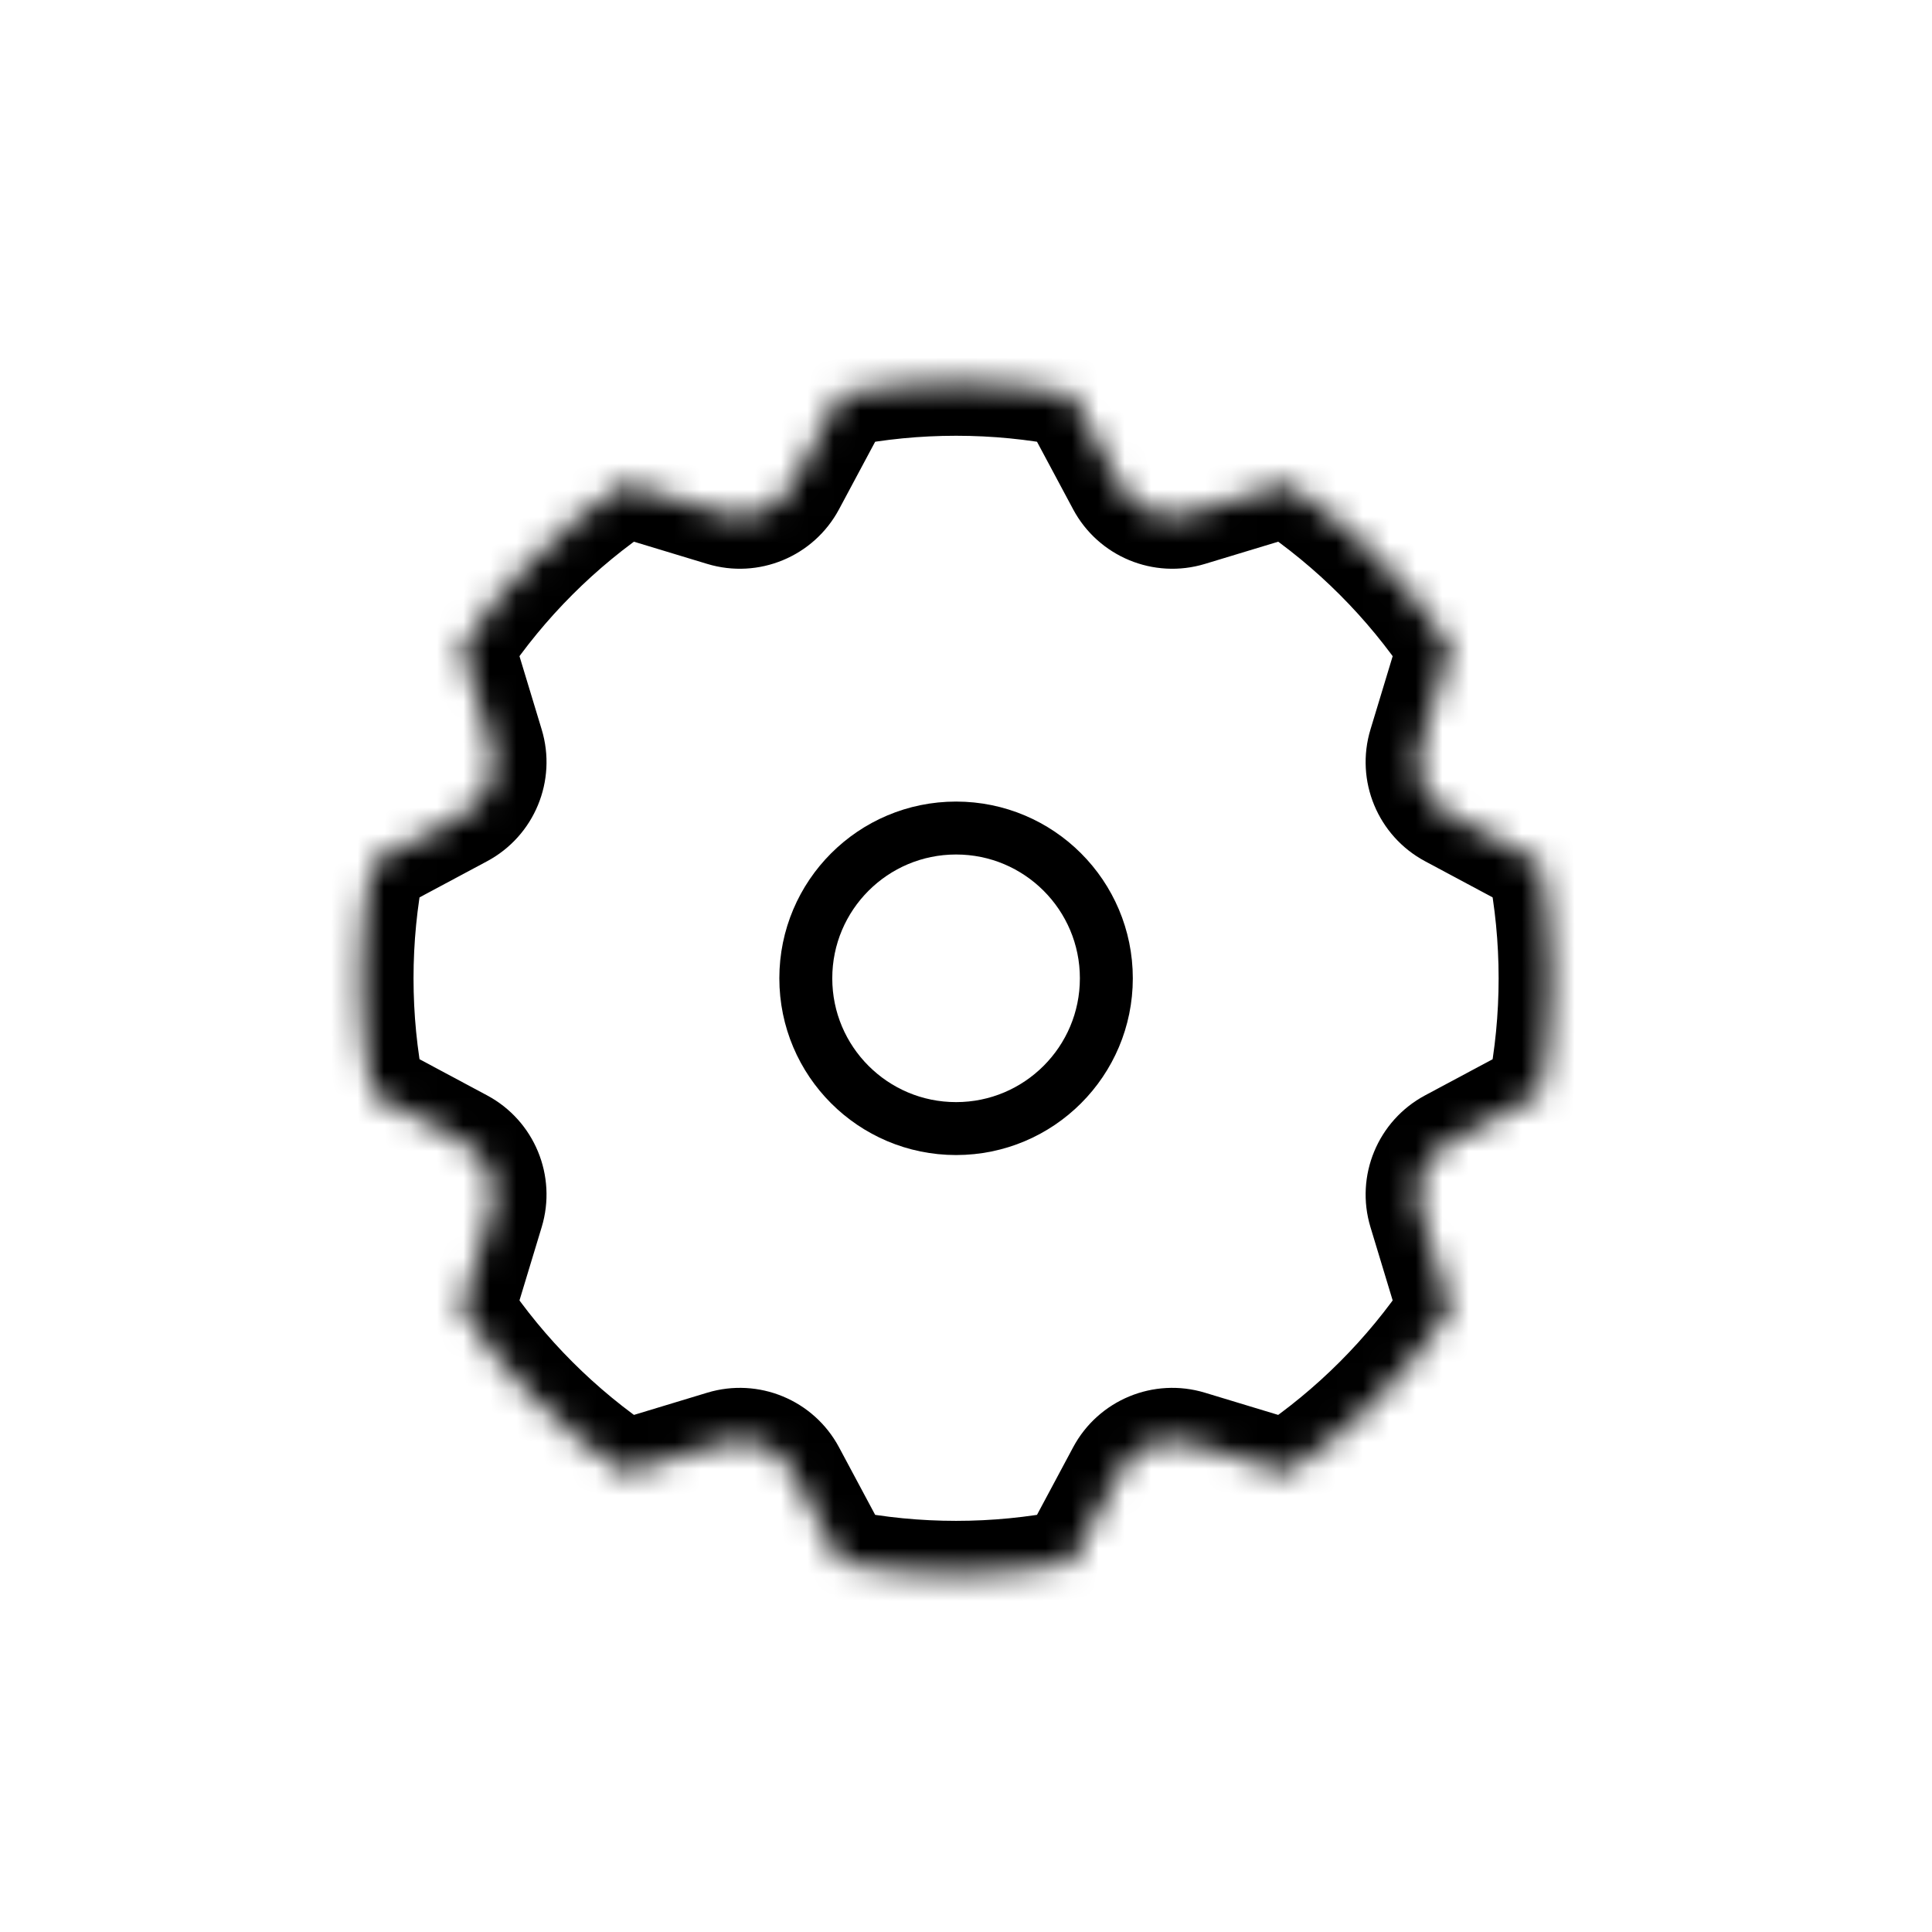
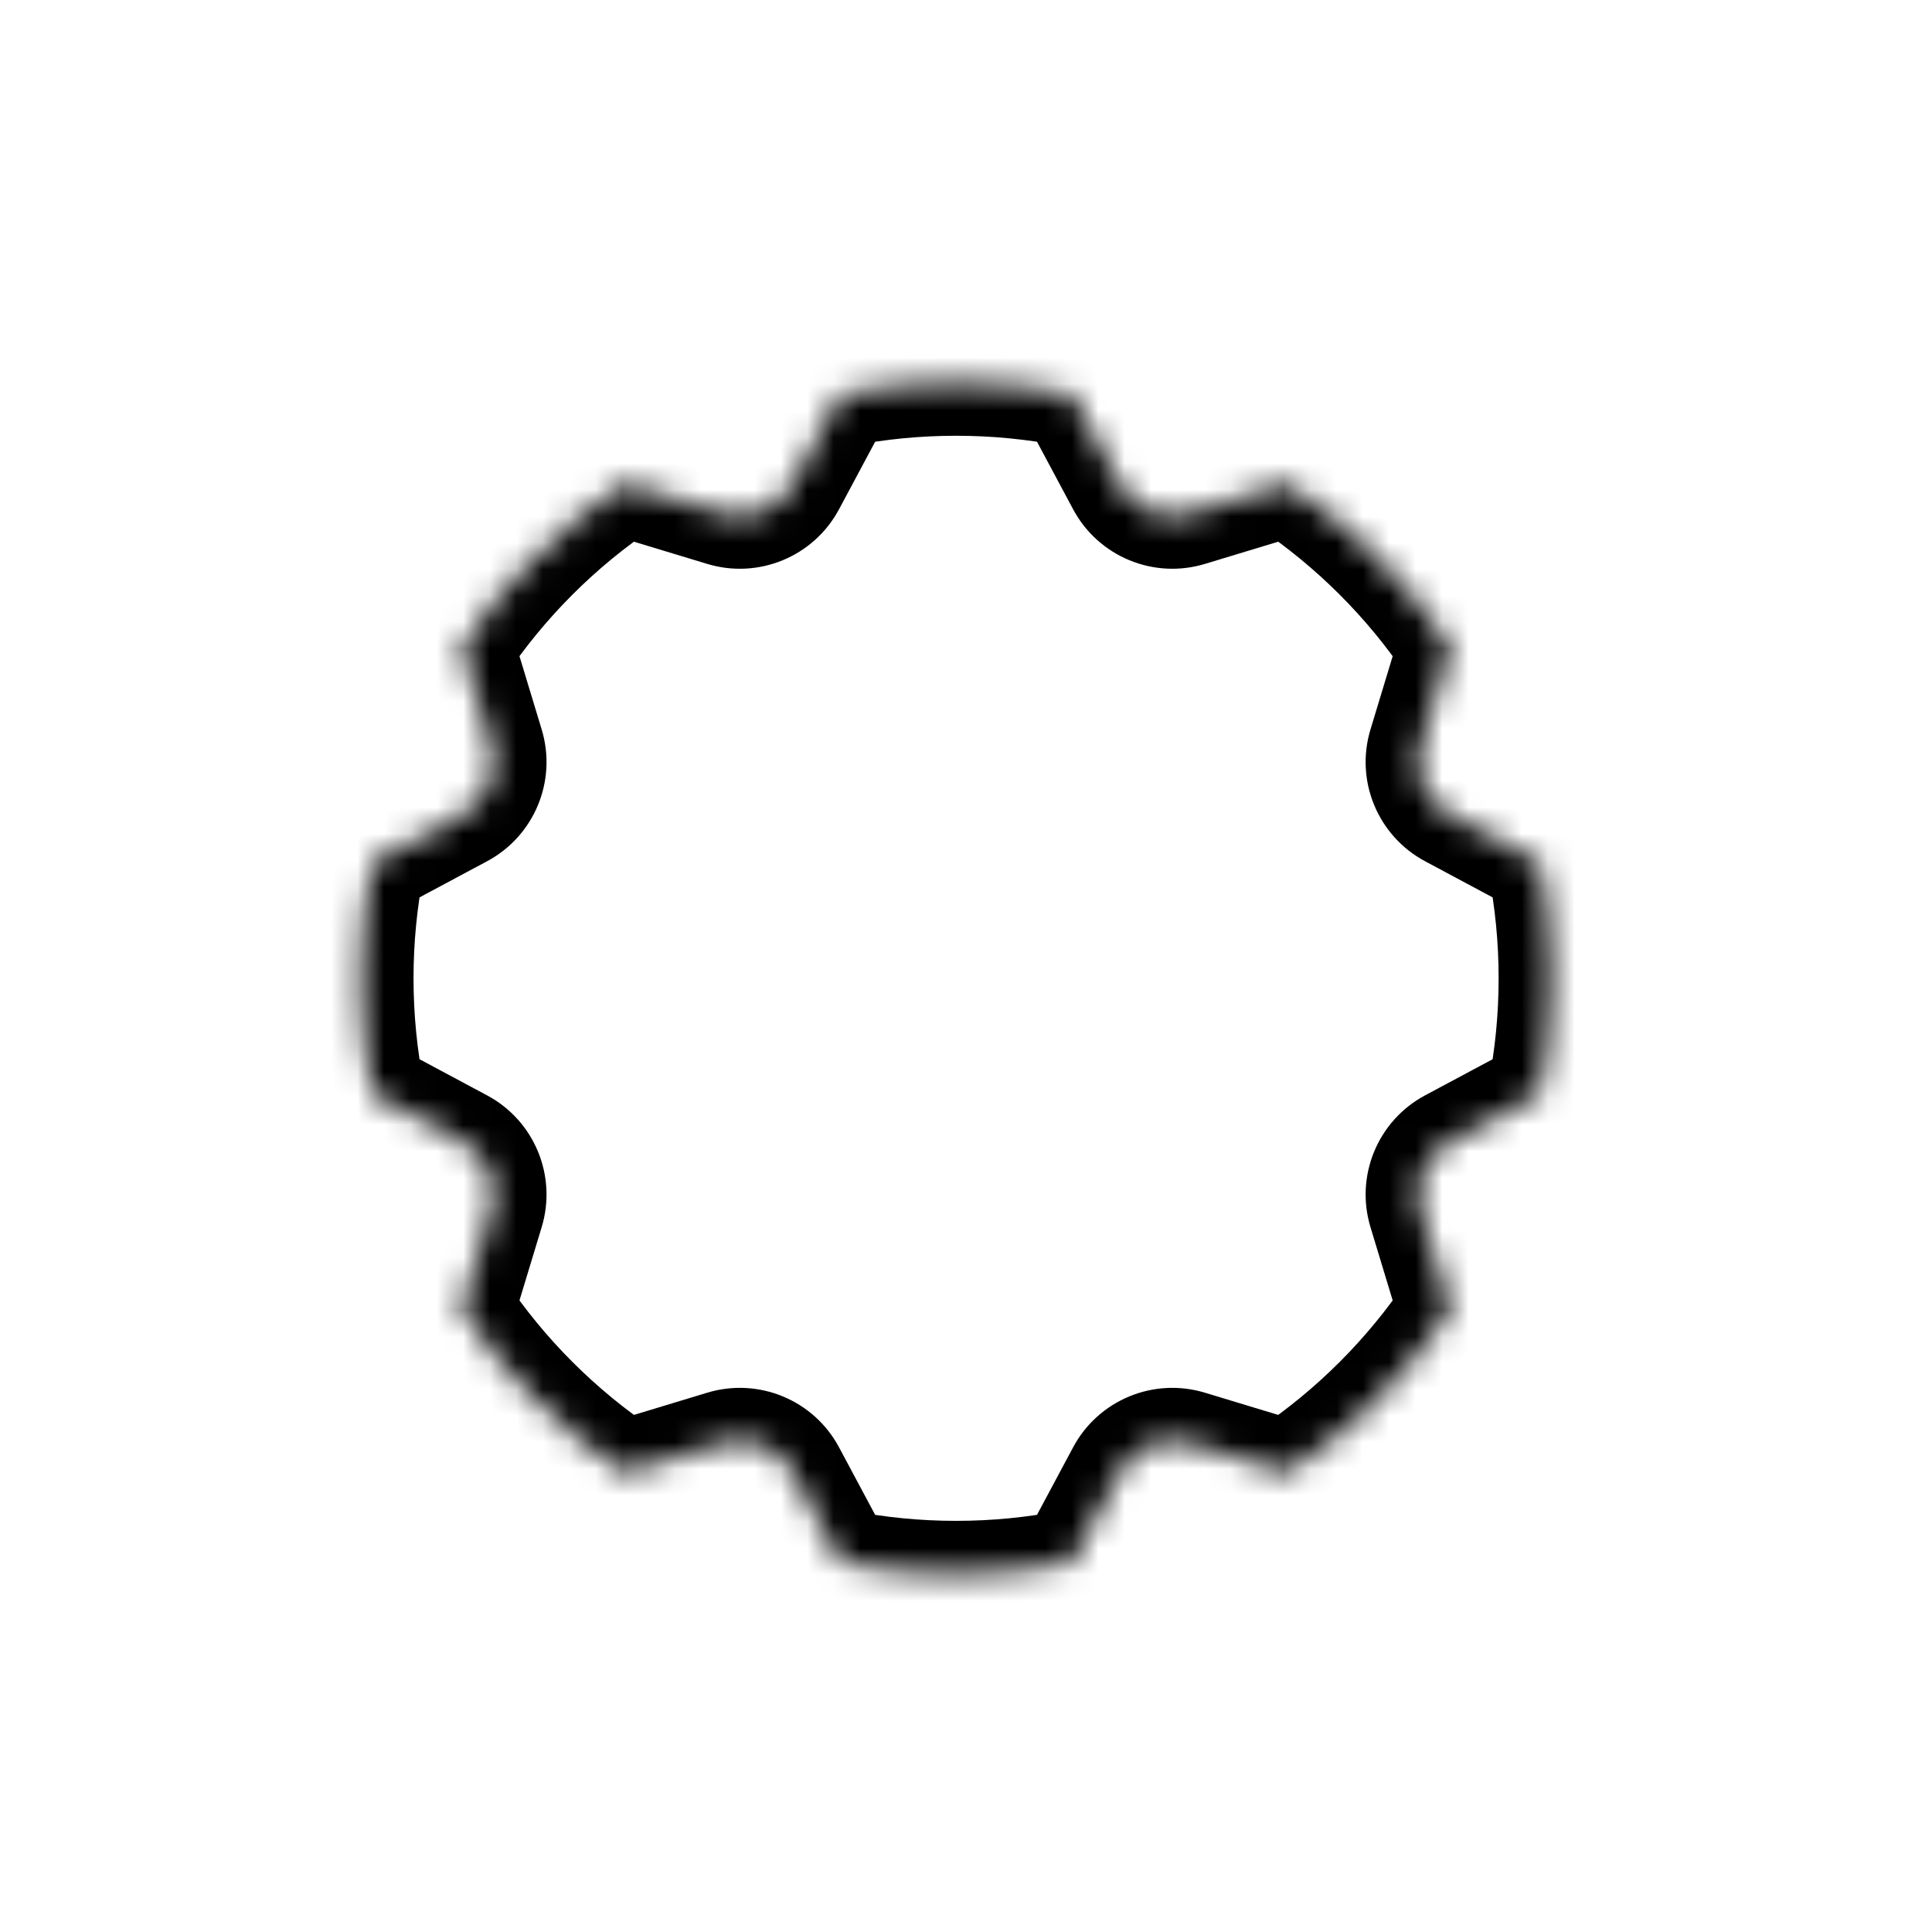
<svg xmlns="http://www.w3.org/2000/svg" width="73" height="73" viewBox="0 0 73 73" fill="none">
  <mask id="path-2-inside-1_7439_210858" fill="white">
    <path fill-rule="evenodd" clip-rule="evenodd" d="M23.599 18.271L27.302 19.393C28.329 19.704 29.433 19.247 29.939 18.301L31.765 14.887C33.175 14.61 34.633 14.465 36.125 14.465C37.617 14.465 39.075 14.61 40.486 14.887L42.311 18.301C42.818 19.247 43.921 19.704 44.948 19.393L48.651 18.271C51.086 19.906 53.184 22.004 54.819 24.439L53.697 28.142C53.386 29.169 53.843 30.272 54.789 30.779L58.203 32.604C58.48 34.015 58.625 35.473 58.625 36.965C58.625 38.457 58.48 39.915 58.203 41.325L54.789 43.151C53.843 43.657 53.386 44.761 53.697 45.788L54.819 49.49C53.184 51.926 51.086 54.024 48.651 55.659L44.948 54.537C43.921 54.226 42.818 54.683 42.311 55.629L40.486 59.043C39.075 59.32 37.617 59.465 36.125 59.465C34.633 59.465 33.175 59.32 31.765 59.043L29.939 55.629C29.433 54.683 28.329 54.226 27.302 54.537L23.599 55.659C21.164 54.024 19.066 51.926 17.431 49.491L18.553 45.788C18.864 44.761 18.407 43.657 17.461 43.151L14.047 41.325C13.77 39.915 13.625 38.457 13.625 36.965C13.625 35.473 13.77 34.015 14.047 32.604L17.461 30.779C18.407 30.272 18.864 29.169 18.553 28.142L17.431 24.439C19.066 22.004 21.164 19.906 23.599 18.271Z" />
  </mask>
-   <path d="M23.599 18.271L24.179 16.357L23.272 16.082L22.485 16.61L23.599 18.271ZM27.302 19.393L26.722 21.307L27.302 19.393ZM29.939 18.301L31.702 19.244V19.244L29.939 18.301ZM31.765 14.887L31.379 12.925L30.448 13.107L30.001 13.944L31.765 14.887ZM40.486 14.887L42.249 13.944L41.802 13.107L40.871 12.925L40.486 14.887ZM42.311 18.301L40.548 19.244V19.244L42.311 18.301ZM44.948 19.393L44.368 17.479L44.948 19.393ZM48.651 18.271L49.766 16.61L48.978 16.082L48.071 16.357L48.651 18.271ZM54.819 24.439L56.733 25.019L57.008 24.112L56.48 23.324L54.819 24.439ZM53.697 28.142L55.611 28.722V28.722L53.697 28.142ZM54.789 30.779L55.732 29.015V29.015L54.789 30.779ZM58.203 32.604L60.165 32.219L59.983 31.288L59.146 30.841L58.203 32.604ZM58.203 41.325L59.146 43.089L59.983 42.642L60.165 41.711L58.203 41.325ZM54.789 43.151L53.846 41.388L54.789 43.151ZM53.697 45.788L55.611 45.208V45.208L53.697 45.788ZM54.819 49.49L56.48 50.605L57.008 49.818L56.733 48.91L54.819 49.49ZM48.651 55.659L48.071 57.573L48.978 57.848L49.766 57.319L48.651 55.659ZM44.948 54.537L44.368 56.451H44.368L44.948 54.537ZM42.311 55.629L40.548 54.685L40.548 54.685L42.311 55.629ZM40.486 59.043L40.871 61.005L41.802 60.822L42.249 59.986L40.486 59.043ZM31.765 59.043L30.001 59.986L30.448 60.822L31.379 61.005L31.765 59.043ZM29.939 55.629L28.175 56.572L29.939 55.629ZM27.302 54.537L27.882 56.451H27.882L27.302 54.537ZM23.599 55.659L22.485 57.319L23.272 57.848L24.179 57.573L23.599 55.659ZM17.431 49.491L15.517 48.91L15.242 49.818L15.771 50.605L17.431 49.491ZM18.553 45.788L20.467 46.368L20.467 46.368L18.553 45.788ZM17.461 43.151L18.404 41.388H18.404L17.461 43.151ZM14.047 41.325L12.085 41.711L12.268 42.642L13.104 43.089L14.047 41.325ZM14.047 32.604L13.104 30.841L12.268 31.288L12.085 32.219L14.047 32.604ZM17.461 30.779L18.404 32.542H18.404L17.461 30.779ZM18.553 28.142L16.639 28.722L18.553 28.142ZM17.431 24.439L15.771 23.324L15.242 24.112L15.517 25.019L17.431 24.439ZM23.599 18.271L23.019 20.185L26.722 21.307L27.302 19.393L27.882 17.479L24.179 16.357L23.599 18.271ZM27.302 19.393L26.722 21.307C28.662 21.895 30.746 21.031 31.702 19.244L29.939 18.301L28.175 17.358C28.119 17.463 27.996 17.514 27.882 17.479L27.302 19.393ZM29.939 18.301L31.702 19.244L33.528 15.83L31.765 14.887L30.001 13.944L28.175 17.358L29.939 18.301ZM31.765 14.887L32.15 16.85C33.434 16.597 34.763 16.465 36.125 16.465V14.465V12.465C34.503 12.465 32.916 12.623 31.379 12.925L31.765 14.887ZM36.125 14.465V16.465C37.487 16.465 38.816 16.597 40.1 16.85L40.486 14.887L40.871 12.925C39.334 12.623 37.747 12.465 36.125 12.465V14.465ZM40.486 14.887L38.722 15.83L40.548 19.244L42.311 18.301L44.075 17.358L42.249 13.944L40.486 14.887ZM42.311 18.301L40.548 19.244C41.504 21.031 43.589 21.895 45.528 21.307L44.948 19.393L44.368 17.479C44.254 17.514 44.131 17.463 44.075 17.358L42.311 18.301ZM44.948 19.393L45.528 21.307L49.231 20.185L48.651 18.271L48.071 16.357L44.368 17.479L44.948 19.393ZM48.651 18.271L47.536 19.931C49.755 21.422 51.668 23.334 53.158 25.554L54.819 24.439L56.48 23.324C54.7 20.674 52.416 18.39 49.766 16.61L48.651 18.271ZM54.819 24.439L52.905 23.859L51.783 27.562L53.697 28.142L55.611 28.722L56.733 25.019L54.819 24.439ZM53.697 28.142L51.783 27.562C51.195 29.501 52.059 31.586 53.846 32.542L54.789 30.779L55.732 29.015C55.627 28.959 55.576 28.836 55.611 28.722L53.697 28.142ZM54.789 30.779L53.846 32.542L57.26 34.368L58.203 32.604L59.146 30.841L55.732 29.015L54.789 30.779ZM58.203 32.604L56.24 32.99C56.492 34.274 56.625 35.603 56.625 36.965H58.625H60.625C60.625 35.343 60.467 33.756 60.165 32.219L58.203 32.604ZM58.625 36.965H56.625C56.625 38.327 56.492 39.656 56.24 40.94L58.203 41.325L60.165 41.711C60.467 40.174 60.625 38.587 60.625 36.965H58.625ZM58.203 41.325L57.26 39.562L53.846 41.388L54.789 43.151L55.732 44.915L59.146 43.089L58.203 41.325ZM54.789 43.151L53.846 41.388C52.059 42.344 51.195 44.428 51.783 46.368L53.697 45.788L55.611 45.208C55.576 45.094 55.627 44.971 55.732 44.915L54.789 43.151ZM53.697 45.788L51.783 46.368L52.905 50.071L54.819 49.49L56.733 48.91L55.611 45.208L53.697 45.788ZM54.819 49.49L53.158 48.376C51.668 50.595 49.755 52.508 47.536 53.998L48.651 55.659L49.766 57.319C52.416 55.54 54.7 53.256 56.48 50.605L54.819 49.49ZM48.651 55.659L49.231 53.745L45.528 52.623L44.948 54.537L44.368 56.451L48.071 57.573L48.651 55.659ZM44.948 54.537L45.528 52.623C43.589 52.035 41.504 52.898 40.548 54.685L42.311 55.629L44.075 56.572C44.131 56.467 44.254 56.416 44.368 56.451L44.948 54.537ZM42.311 55.629L40.548 54.685L38.722 58.099L40.486 59.043L42.249 59.986L44.075 56.572L42.311 55.629ZM40.486 59.043L40.1 57.08C38.816 57.332 37.487 57.465 36.125 57.465V59.465V61.465C37.747 61.465 39.334 61.307 40.871 61.005L40.486 59.043ZM36.125 59.465V57.465C34.763 57.465 33.434 57.332 32.15 57.08L31.765 59.043L31.379 61.005C32.916 61.307 34.503 61.465 36.125 61.465V59.465ZM31.765 59.043L33.528 58.099L31.702 54.685L29.939 55.629L28.175 56.572L30.001 59.986L31.765 59.043ZM29.939 55.629L31.702 54.685C30.746 52.898 28.662 52.035 26.722 52.623L27.302 54.537L27.882 56.451C27.996 56.416 28.119 56.467 28.175 56.572L29.939 55.629ZM27.302 54.537L26.722 52.623L23.019 53.745L23.599 55.659L24.179 57.573L27.882 56.451L27.302 54.537ZM23.599 55.659L24.714 53.998C22.495 52.508 20.582 50.595 19.092 48.376L17.431 49.491L15.771 50.605C17.55 53.256 19.834 55.54 22.485 57.319L23.599 55.659ZM17.431 49.491L19.345 50.071L20.467 46.368L18.553 45.788L16.639 45.208L15.517 48.91L17.431 49.491ZM18.553 45.788L20.467 46.368C21.055 44.428 20.192 42.344 18.404 41.388L17.461 43.151L16.518 44.915C16.623 44.971 16.674 45.094 16.639 45.208L18.553 45.788ZM17.461 43.151L18.404 41.388L14.991 39.562L14.047 41.325L13.104 43.089L16.518 44.915L17.461 43.151ZM14.047 41.325L16.01 40.94C15.758 39.656 15.625 38.327 15.625 36.965H13.625H11.625C11.625 38.587 11.783 40.174 12.085 41.711L14.047 41.325ZM13.625 36.965H15.625C15.625 35.603 15.758 34.274 16.01 32.99L14.047 32.604L12.085 32.219C11.783 33.756 11.625 35.343 11.625 36.965H13.625ZM14.047 32.604L14.991 34.368L18.404 32.542L17.461 30.779L16.518 29.015L13.104 30.841L14.047 32.604ZM17.461 30.779L18.404 32.542C20.192 31.586 21.055 29.501 20.467 27.562L18.553 28.142L16.639 28.722C16.674 28.836 16.623 28.959 16.518 29.015L17.461 30.779ZM18.553 28.142L20.467 27.562L19.345 23.859L17.431 24.439L15.517 25.019L16.639 28.722L18.553 28.142ZM17.431 24.439L19.092 25.554C20.582 23.334 22.494 21.422 24.714 19.931L23.599 18.271L22.485 16.61C19.834 18.39 17.55 20.674 15.771 23.324L17.431 24.439Z" fill="black" mask="url(#path-2-inside-1_7439_210858)" />
-   <circle cx="36.125" cy="36.965" r="5.678" stroke="black" stroke-width="2" />
+   <path d="M23.599 18.271L24.179 16.357L23.272 16.082L22.485 16.61L23.599 18.271ZM27.302 19.393L26.722 21.307L27.302 19.393ZM29.939 18.301L31.702 19.244V19.244L29.939 18.301ZM31.765 14.887L31.379 12.925L30.448 13.107L30.001 13.944L31.765 14.887ZM40.486 14.887L42.249 13.944L41.802 13.107L40.871 12.925L40.486 14.887ZM42.311 18.301L40.548 19.244V19.244L42.311 18.301ZM44.948 19.393L44.368 17.479L44.948 19.393ZM48.651 18.271L49.766 16.61L48.978 16.082L48.071 16.357L48.651 18.271ZM54.819 24.439L56.733 25.019L57.008 24.112L56.48 23.324L54.819 24.439ZM53.697 28.142L55.611 28.722V28.722L53.697 28.142ZM54.789 30.779L55.732 29.015V29.015L54.789 30.779ZM58.203 32.604L60.165 32.219L59.983 31.288L59.146 30.841L58.203 32.604ZM58.203 41.325L59.146 43.089L59.983 42.642L60.165 41.711L58.203 41.325ZM54.789 43.151L53.846 41.388L54.789 43.151ZM53.697 45.788L55.611 45.208V45.208L53.697 45.788ZM54.819 49.49L56.48 50.605L57.008 49.818L56.733 48.91L54.819 49.49ZM48.651 55.659L48.071 57.573L48.978 57.848L49.766 57.319L48.651 55.659ZM44.948 54.537L44.368 56.451H44.368L44.948 54.537ZM42.311 55.629L40.548 54.685L40.548 54.685L42.311 55.629ZM40.486 59.043L40.871 61.005L41.802 60.822L42.249 59.986L40.486 59.043ZM31.765 59.043L30.001 59.986L30.448 60.822L31.379 61.005L31.765 59.043ZM29.939 55.629L28.175 56.572L29.939 55.629ZM27.302 54.537L27.882 56.451H27.882L27.302 54.537ZM23.599 55.659L22.485 57.319L23.272 57.848L24.179 57.573L23.599 55.659ZM17.431 49.491L15.517 48.91L15.242 49.818L15.771 50.605L17.431 49.491ZM18.553 45.788L20.467 46.368L20.467 46.368L18.553 45.788ZM17.461 43.151L18.404 41.388H18.404L17.461 43.151ZM14.047 41.325L12.085 41.711L12.268 42.642L13.104 43.089L14.047 41.325ZM14.047 32.604L13.104 30.841L12.268 31.288L12.085 32.219L14.047 32.604ZM17.461 30.779L18.404 32.542H18.404L17.461 30.779ZM18.553 28.142L16.639 28.722L18.553 28.142ZM17.431 24.439L15.771 23.324L15.242 24.112L15.517 25.019L17.431 24.439ZM23.599 18.271L23.019 20.185L26.722 21.307L27.302 19.393L27.882 17.479L24.179 16.357L23.599 18.271ZM27.302 19.393L26.722 21.307C28.662 21.895 30.746 21.031 31.702 19.244L29.939 18.301L28.175 17.358C28.119 17.463 27.996 17.514 27.882 17.479L27.302 19.393ZM29.939 18.301L31.702 19.244L33.528 15.83L31.765 14.887L30.001 13.944L28.175 17.358L29.939 18.301ZM31.765 14.887L32.15 16.85C33.434 16.597 34.763 16.465 36.125 16.465V14.465V12.465C34.503 12.465 32.916 12.623 31.379 12.925L31.765 14.887ZM36.125 14.465V16.465C37.487 16.465 38.816 16.597 40.1 16.85L40.486 14.887L40.871 12.925C39.334 12.623 37.747 12.465 36.125 12.465V14.465ZM40.486 14.887L38.722 15.83L40.548 19.244L42.311 18.301L44.075 17.358L42.249 13.944L40.486 14.887ZM42.311 18.301L40.548 19.244C41.504 21.031 43.589 21.895 45.528 21.307L44.948 19.393L44.368 17.479C44.254 17.514 44.131 17.463 44.075 17.358L42.311 18.301ZM44.948 19.393L45.528 21.307L49.231 20.185L48.651 18.271L48.071 16.357L44.368 17.479L44.948 19.393ZM48.651 18.271L47.536 19.931C49.755 21.422 51.668 23.334 53.158 25.554L54.819 24.439L56.48 23.324C54.7 20.674 52.416 18.39 49.766 16.61L48.651 18.271ZM54.819 24.439L52.905 23.859L51.783 27.562L53.697 28.142L55.611 28.722L56.733 25.019L54.819 24.439ZM53.697 28.142L51.783 27.562C51.195 29.501 52.059 31.586 53.846 32.542L54.789 30.779L55.732 29.015C55.627 28.959 55.576 28.836 55.611 28.722L53.697 28.142ZM54.789 30.779L53.846 32.542L57.26 34.368L58.203 32.604L59.146 30.841L55.732 29.015L54.789 30.779ZM58.203 32.604L56.24 32.99C56.492 34.274 56.625 35.603 56.625 36.965H58.625H60.625C60.625 35.343 60.467 33.756 60.165 32.219L58.203 32.604ZM58.625 36.965H56.625C56.625 38.327 56.492 39.656 56.24 40.94L58.203 41.325L60.165 41.711C60.467 40.174 60.625 38.587 60.625 36.965H58.625ZM58.203 41.325L57.26 39.562L53.846 41.388L54.789 43.151L55.732 44.915L59.146 43.089L58.203 41.325ZL53.846 41.388C52.059 42.344 51.195 44.428 51.783 46.368L53.697 45.788L55.611 45.208C55.576 45.094 55.627 44.971 55.732 44.915L54.789 43.151ZM53.697 45.788L51.783 46.368L52.905 50.071L54.819 49.49L56.733 48.91L55.611 45.208L53.697 45.788ZM54.819 49.49L53.158 48.376C51.668 50.595 49.755 52.508 47.536 53.998L48.651 55.659L49.766 57.319C52.416 55.54 54.7 53.256 56.48 50.605L54.819 49.49ZM48.651 55.659L49.231 53.745L45.528 52.623L44.948 54.537L44.368 56.451L48.071 57.573L48.651 55.659ZM44.948 54.537L45.528 52.623C43.589 52.035 41.504 52.898 40.548 54.685L42.311 55.629L44.075 56.572C44.131 56.467 44.254 56.416 44.368 56.451L44.948 54.537ZM42.311 55.629L40.548 54.685L38.722 58.099L40.486 59.043L42.249 59.986L44.075 56.572L42.311 55.629ZM40.486 59.043L40.1 57.08C38.816 57.332 37.487 57.465 36.125 57.465V59.465V61.465C37.747 61.465 39.334 61.307 40.871 61.005L40.486 59.043ZM36.125 59.465V57.465C34.763 57.465 33.434 57.332 32.15 57.08L31.765 59.043L31.379 61.005C32.916 61.307 34.503 61.465 36.125 61.465V59.465ZM31.765 59.043L33.528 58.099L31.702 54.685L29.939 55.629L28.175 56.572L30.001 59.986L31.765 59.043ZM29.939 55.629L31.702 54.685C30.746 52.898 28.662 52.035 26.722 52.623L27.302 54.537L27.882 56.451C27.996 56.416 28.119 56.467 28.175 56.572L29.939 55.629ZM27.302 54.537L26.722 52.623L23.019 53.745L23.599 55.659L24.179 57.573L27.882 56.451L27.302 54.537ZM23.599 55.659L24.714 53.998C22.495 52.508 20.582 50.595 19.092 48.376L17.431 49.491L15.771 50.605C17.55 53.256 19.834 55.54 22.485 57.319L23.599 55.659ZM17.431 49.491L19.345 50.071L20.467 46.368L18.553 45.788L16.639 45.208L15.517 48.91L17.431 49.491ZM18.553 45.788L20.467 46.368C21.055 44.428 20.192 42.344 18.404 41.388L17.461 43.151L16.518 44.915C16.623 44.971 16.674 45.094 16.639 45.208L18.553 45.788ZM17.461 43.151L18.404 41.388L14.991 39.562L14.047 41.325L13.104 43.089L16.518 44.915L17.461 43.151ZM14.047 41.325L16.01 40.94C15.758 39.656 15.625 38.327 15.625 36.965H13.625H11.625C11.625 38.587 11.783 40.174 12.085 41.711L14.047 41.325ZM13.625 36.965H15.625C15.625 35.603 15.758 34.274 16.01 32.99L14.047 32.604L12.085 32.219C11.783 33.756 11.625 35.343 11.625 36.965H13.625ZM14.047 32.604L14.991 34.368L18.404 32.542L17.461 30.779L16.518 29.015L13.104 30.841L14.047 32.604ZM17.461 30.779L18.404 32.542C20.192 31.586 21.055 29.501 20.467 27.562L18.553 28.142L16.639 28.722C16.674 28.836 16.623 28.959 16.518 29.015L17.461 30.779ZM18.553 28.142L20.467 27.562L19.345 23.859L17.431 24.439L15.517 25.019L16.639 28.722L18.553 28.142ZM17.431 24.439L19.092 25.554C20.582 23.334 22.494 21.422 24.714 19.931L23.599 18.271L22.485 16.61C19.834 18.39 17.55 20.674 15.771 23.324L17.431 24.439Z" fill="black" mask="url(#path-2-inside-1_7439_210858)" />
</svg>